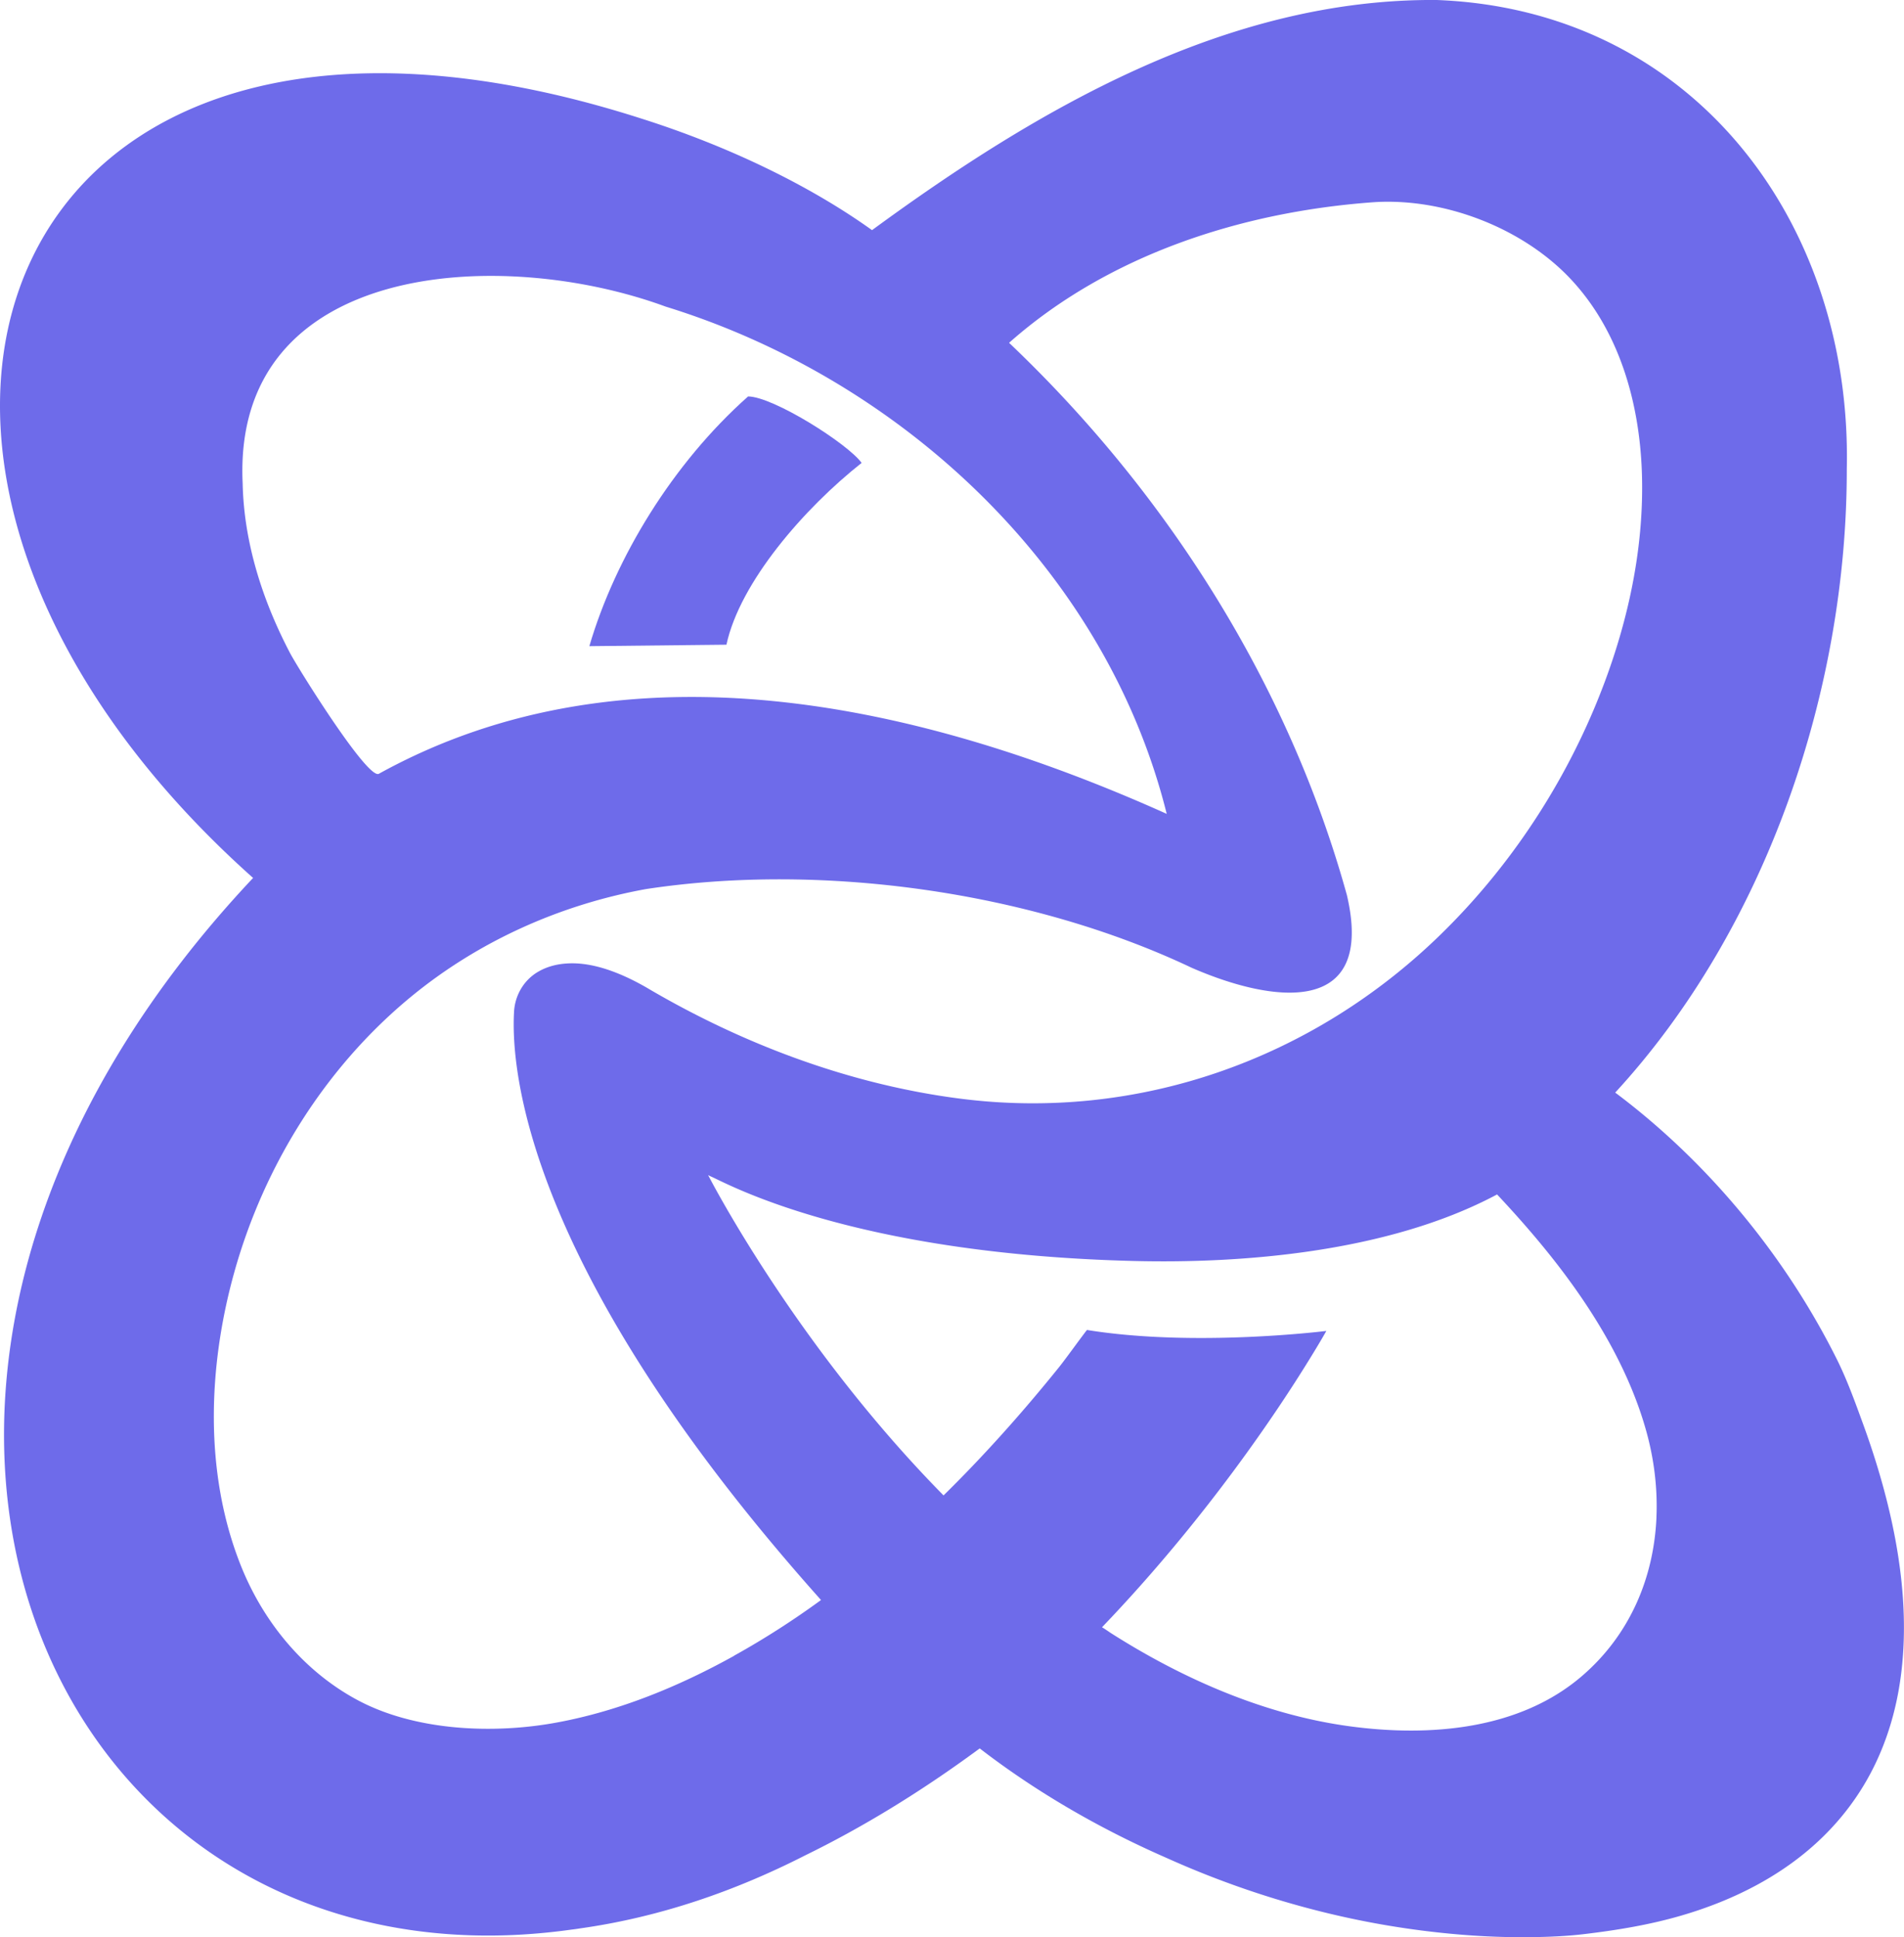
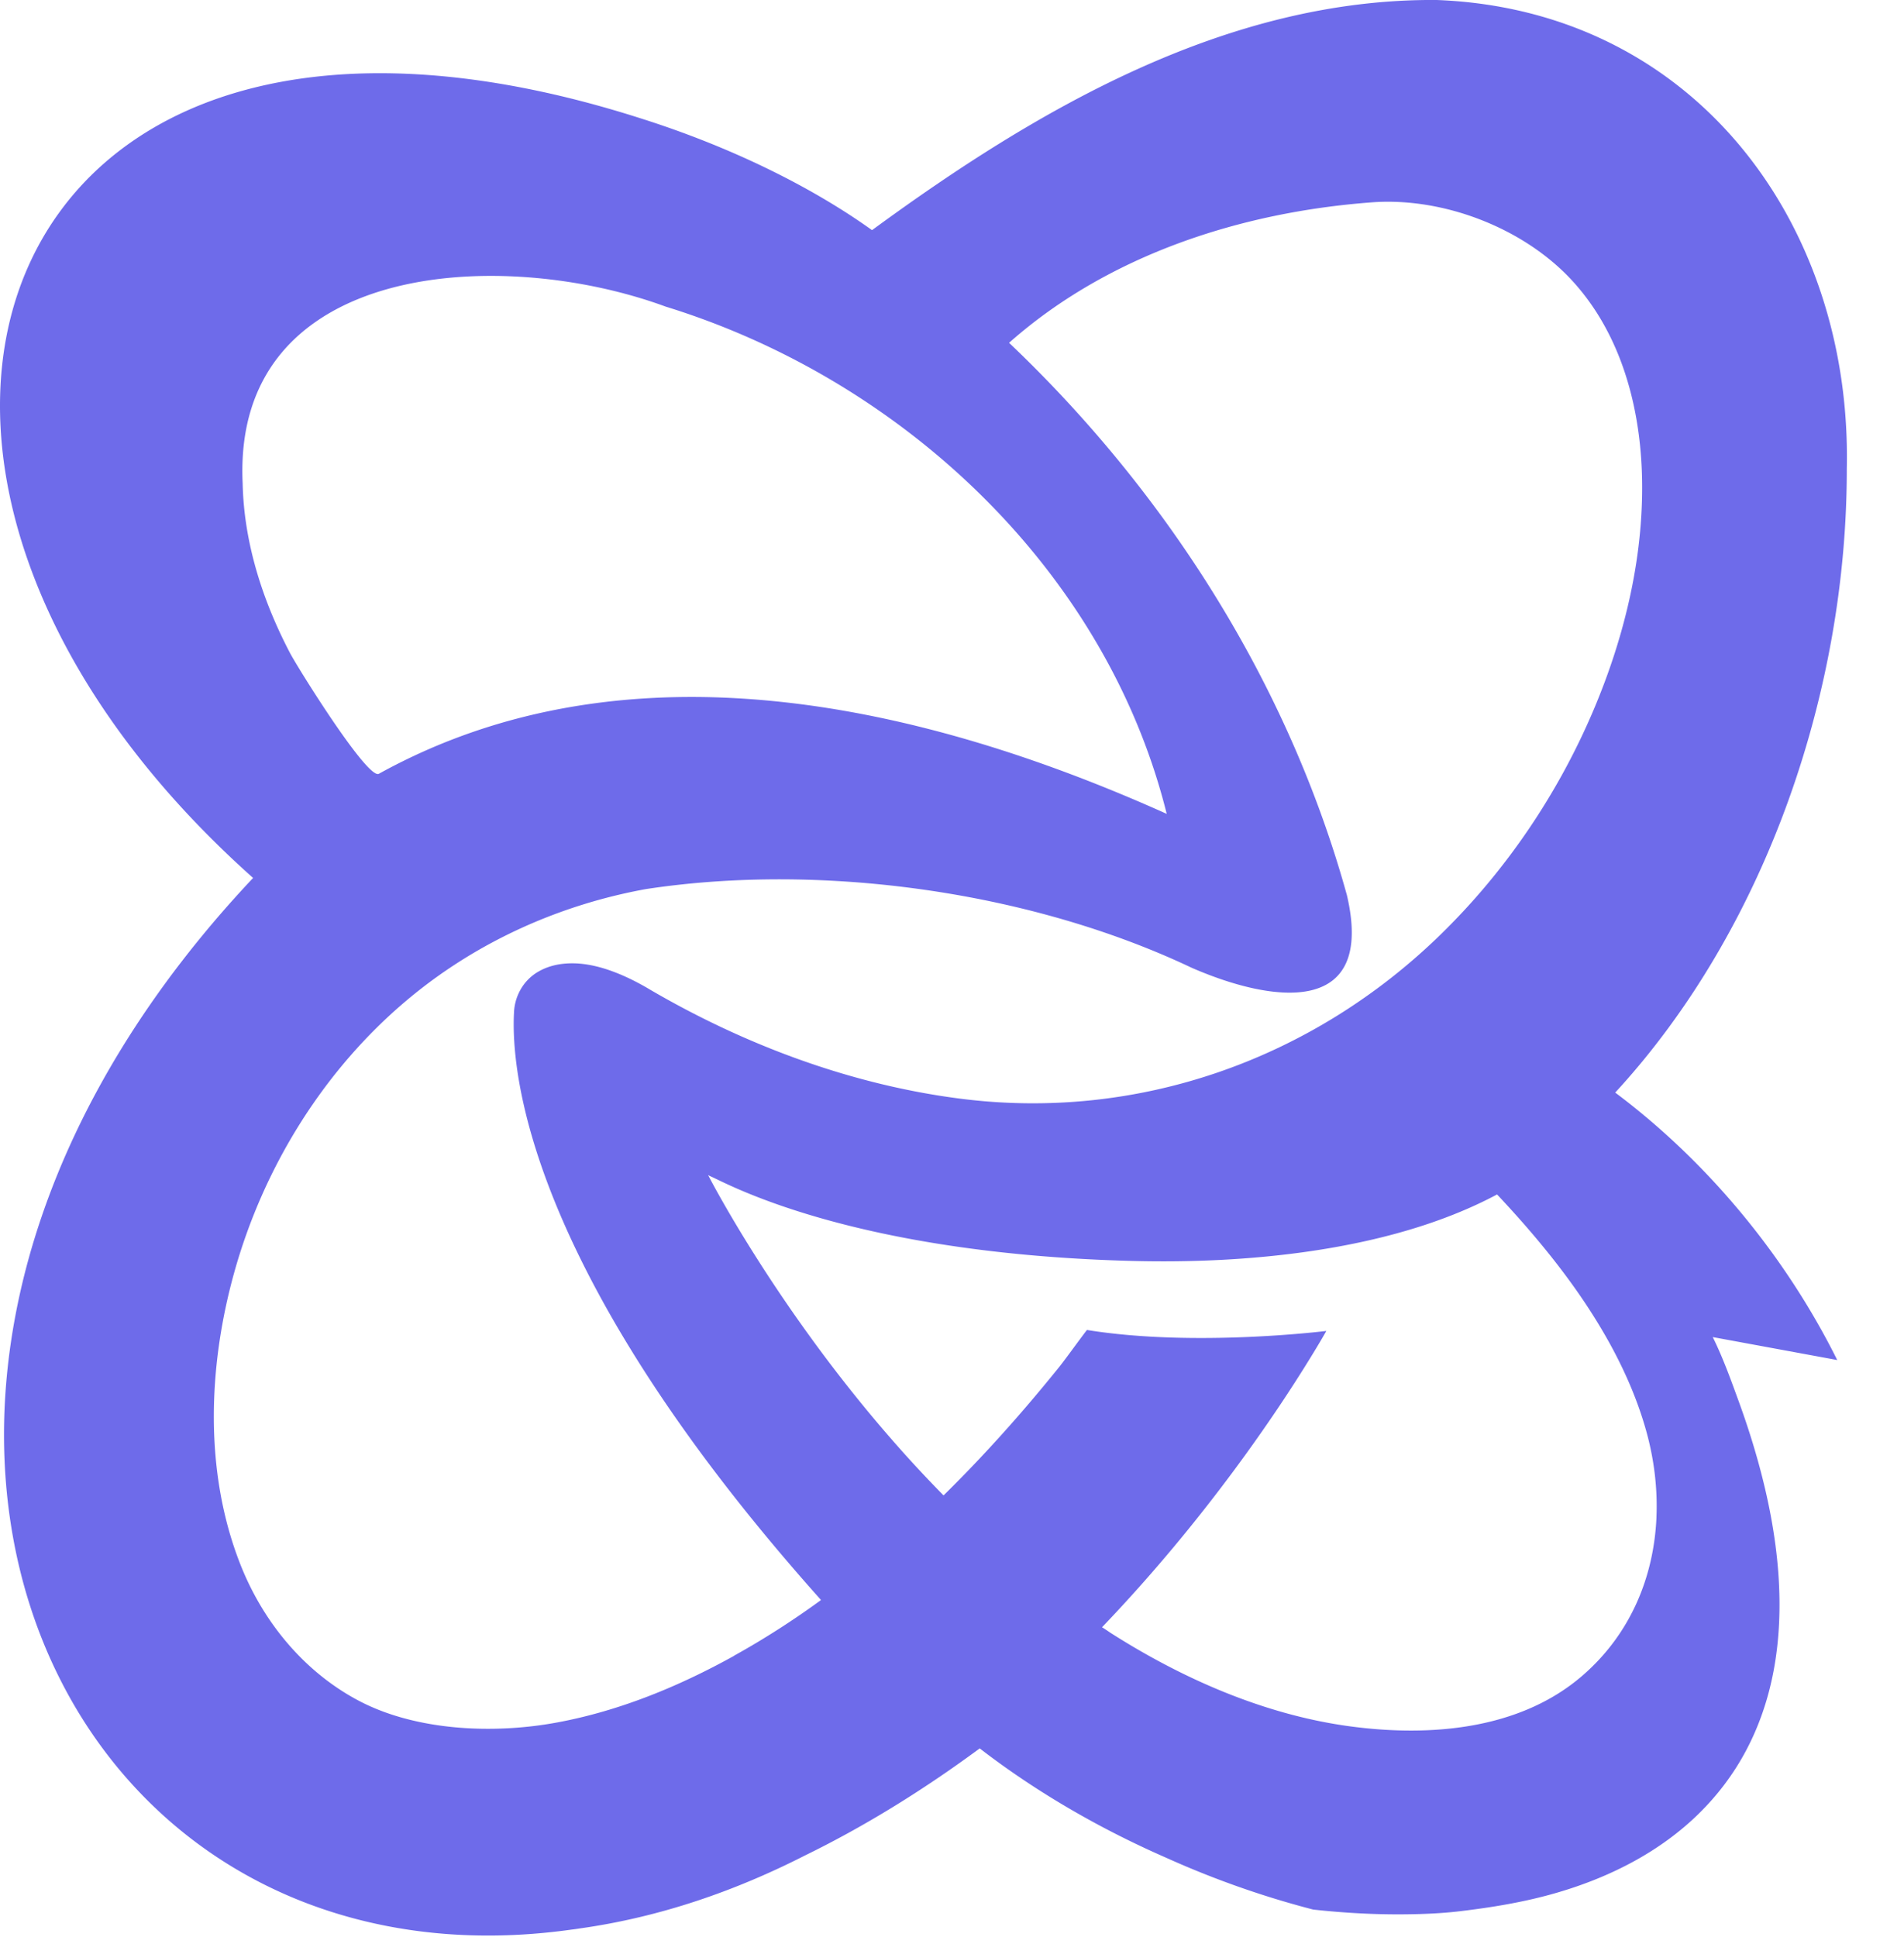
<svg xmlns="http://www.w3.org/2000/svg" id="Layer_1" data-name="Layer 1" viewBox="0 0 430 437.45">
  <defs>
    <style>.cls-1{fill:#6e6bea}</style>
  </defs>
-   <path class="cls-1" d="M414.92 307.11c-11.36-22.85-28.73-44.36-50.14-60.39 34.16-37.1 52.35-90.89 52.3-140.84C418.3 50.28 382.37 2.19 324.45 0c-47.42-.38-90.37 24.75-127.51 51.97-13.99-10.03-32.39-18.97-52.27-25.25C-1.64-20.1-48.11 104.4 57.16 198.25c-94.34 100.19-59.6 216.92 27.45 236.09 13.65 3.01 28.57 3.62 44.5 1.38.59-.07 1.19-.15 1.78-.25 18.17-2.54 35.21-8.48 50.96-16.51 12.81-6.26 25.99-14.25 39.41-24.15 12.66 9.76 26.89 18.01 41.81 24.56.19.09.38.17.56.25 10.63 4.77 21.66 8.66 32.94 11.58a197.02 197.02 0 0 0 28.1 5.16c7.01.77 14.08 1.16 21.14 1.07 4.02-.05 8.06-.22 12.05-.7 7.35-.88 14.66-2.08 21.77-4.15 6.09-1.77 12.03-4.12 17.59-7.18 5.26-2.89 10.18-6.43 14.47-10.63s7.89-8.96 10.69-14.22c3-5.61 5.05-11.7 6.24-17.94 1.37-7.18 1.63-14.53 1.13-21.81-.61-8.74-2.31-17.39-4.66-25.82-1.28-4.58-2.75-9.1-4.38-13.56-1.75-4.8-3.53-9.75-5.8-14.33zM150.28 69.22c53.43 16.46 99.51 59.49 113.21 114.56-55.01-24.71-121.73-40.1-177.93-9.05-2.53 1.4-18.32-23.93-20.09-27.32-6.18-11.82-10.39-24.87-10.67-38.28-2.34-50.16 58.15-53.61 95.49-39.91zm15.53 304.67c-12.46 6.91-25.87 12.44-39.93 15.05-14.38 2.69-32.25 1.96-45.35-5.16-12.17-6.6-21.25-17.8-26.27-30.59-8.16-20.76-7.28-44.54-1.39-65.75 6.72-24.16 20.58-46.44 40.01-62.41 15.24-12.52 33.6-20.73 52.97-24.26 39.45-6.03 86.73.43 123.27 17.76 18.54 8.08 41.5 11.05 35.06-16.42-13.18-47.58-40.59-90.79-76.29-124.7 22.41-19.86 52.42-29.52 81.94-31.72 16.15-1.2 34.29 5.79 45.22 17.67 10.69 11.61 15.15 27.5 15.74 42.98.69 18.48-3.72 37.03-10.89 53.96-8 18.87-19.74 36.25-34.4 50.58-28.95 28.32-68.49 42.42-108.86 37.18-24.66-3.19-48.71-12.21-70.12-24.76-.01-.01-.03-.01-.04-.03-8.03-4.7-14.06-6.02-18.55-5.7-2.59.17-4.66.87-6.27 1.79-1.18.66-2.19 1.53-3.03 2.54a11.37 11.37 0 0 0-2.54 6.6c-.74 13.03 2.66 57.98 68.89 132.31.08.1.16.18.24.27.06.08.12.15.19.23-6.03 4.4-12.62 8.68-19.6 12.55zm208.29-31.33c-.57 13.52-5.87 26.41-16.68 35.78-14.23 12.34-34.63 13.9-52.58 11.48-19.24-2.6-37.74-10.72-54-21.08-.16-.11-1.87-1.28-1.97-1.28 23.62-24.63 39.8-49.06 46.77-60.38 2.58-4.16 3.9-6.54 3.9-6.54s-29.74 3.73-54.06-.22c-1.55 1.98-4.83 6.57-6.36 8.47-8.89 11.03-17.58 20.59-26.03 28.89-33.27-33.77-52.65-71.32-53.16-72.32.06.01.12.05.17.08.12.07.23.12.36.18 0 0 .06.03.17.08 3.36 1.42 31.56 17.46 95.59 19.05 23.59.58 57.06-1.78 81.88-15.03 9.69 10.32 18.75 21.44 25.58 33.9 3.44 6.29 6.29 12.91 8.19 19.82 1.73 6.32 2.49 12.79 2.22 19.13z" />
-   <path class="cls-1" d="M194.59 104.53c-3.11-4.33-19.95-14.97-25.64-15.01-17.01 15.1-30 36.42-35.85 56.39l30.96-.33c3.06-14.19 17.67-30.89 30.53-41.05z" />
+   <path class="cls-1" d="M414.92 307.11c-11.36-22.85-28.73-44.36-50.14-60.39 34.16-37.1 52.35-90.89 52.3-140.84C418.3 50.28 382.37 2.19 324.45 0c-47.42-.38-90.37 24.75-127.51 51.97-13.99-10.03-32.39-18.97-52.27-25.25C-1.64-20.1-48.11 104.4 57.16 198.25c-94.34 100.19-59.6 216.92 27.45 236.09 13.65 3.01 28.57 3.62 44.5 1.38.59-.07 1.19-.15 1.78-.25 18.17-2.54 35.21-8.48 50.96-16.51 12.81-6.26 25.99-14.25 39.41-24.15 12.66 9.76 26.89 18.01 41.81 24.56.19.09.38.17.56.25 10.63 4.77 21.66 8.66 32.94 11.58c7.01.77 14.08 1.16 21.14 1.07 4.02-.05 8.06-.22 12.05-.7 7.35-.88 14.66-2.08 21.77-4.15 6.09-1.77 12.03-4.12 17.59-7.18 5.26-2.89 10.18-6.43 14.47-10.63s7.89-8.96 10.69-14.22c3-5.61 5.05-11.7 6.24-17.94 1.37-7.18 1.63-14.53 1.13-21.81-.61-8.74-2.31-17.39-4.66-25.82-1.28-4.58-2.75-9.1-4.38-13.56-1.75-4.8-3.53-9.75-5.8-14.33zM150.28 69.22c53.43 16.46 99.51 59.49 113.21 114.56-55.01-24.71-121.73-40.1-177.93-9.05-2.53 1.4-18.32-23.93-20.09-27.32-6.18-11.82-10.39-24.87-10.67-38.28-2.34-50.16 58.15-53.61 95.49-39.91zm15.53 304.67c-12.46 6.91-25.87 12.44-39.93 15.05-14.38 2.69-32.25 1.96-45.35-5.16-12.17-6.6-21.25-17.8-26.27-30.59-8.16-20.76-7.28-44.54-1.39-65.75 6.72-24.16 20.58-46.44 40.01-62.41 15.24-12.52 33.6-20.73 52.97-24.26 39.45-6.03 86.73.43 123.27 17.76 18.54 8.08 41.5 11.05 35.06-16.42-13.18-47.58-40.59-90.79-76.29-124.7 22.41-19.86 52.42-29.52 81.94-31.72 16.15-1.2 34.29 5.79 45.22 17.67 10.69 11.61 15.15 27.5 15.74 42.98.69 18.48-3.72 37.03-10.89 53.96-8 18.87-19.74 36.25-34.4 50.58-28.95 28.32-68.49 42.42-108.86 37.18-24.66-3.19-48.71-12.21-70.12-24.76-.01-.01-.03-.01-.04-.03-8.03-4.7-14.06-6.02-18.55-5.7-2.59.17-4.66.87-6.27 1.79-1.18.66-2.19 1.53-3.03 2.54a11.37 11.37 0 0 0-2.54 6.6c-.74 13.03 2.66 57.98 68.89 132.31.08.1.16.18.24.27.06.08.12.15.19.23-6.03 4.4-12.62 8.68-19.6 12.55zm208.29-31.33c-.57 13.52-5.87 26.41-16.68 35.78-14.23 12.34-34.63 13.9-52.58 11.48-19.24-2.6-37.74-10.72-54-21.08-.16-.11-1.87-1.28-1.97-1.28 23.62-24.63 39.8-49.06 46.77-60.38 2.58-4.16 3.9-6.54 3.9-6.54s-29.74 3.73-54.06-.22c-1.55 1.98-4.83 6.57-6.36 8.47-8.89 11.03-17.58 20.59-26.03 28.89-33.27-33.77-52.65-71.32-53.16-72.32.06.01.12.05.17.08.12.07.23.12.36.18 0 0 .06.03.17.08 3.36 1.42 31.56 17.46 95.59 19.05 23.59.58 57.06-1.78 81.88-15.03 9.69 10.32 18.75 21.44 25.58 33.9 3.44 6.29 6.29 12.91 8.19 19.82 1.73 6.32 2.49 12.79 2.22 19.13z" />
</svg>